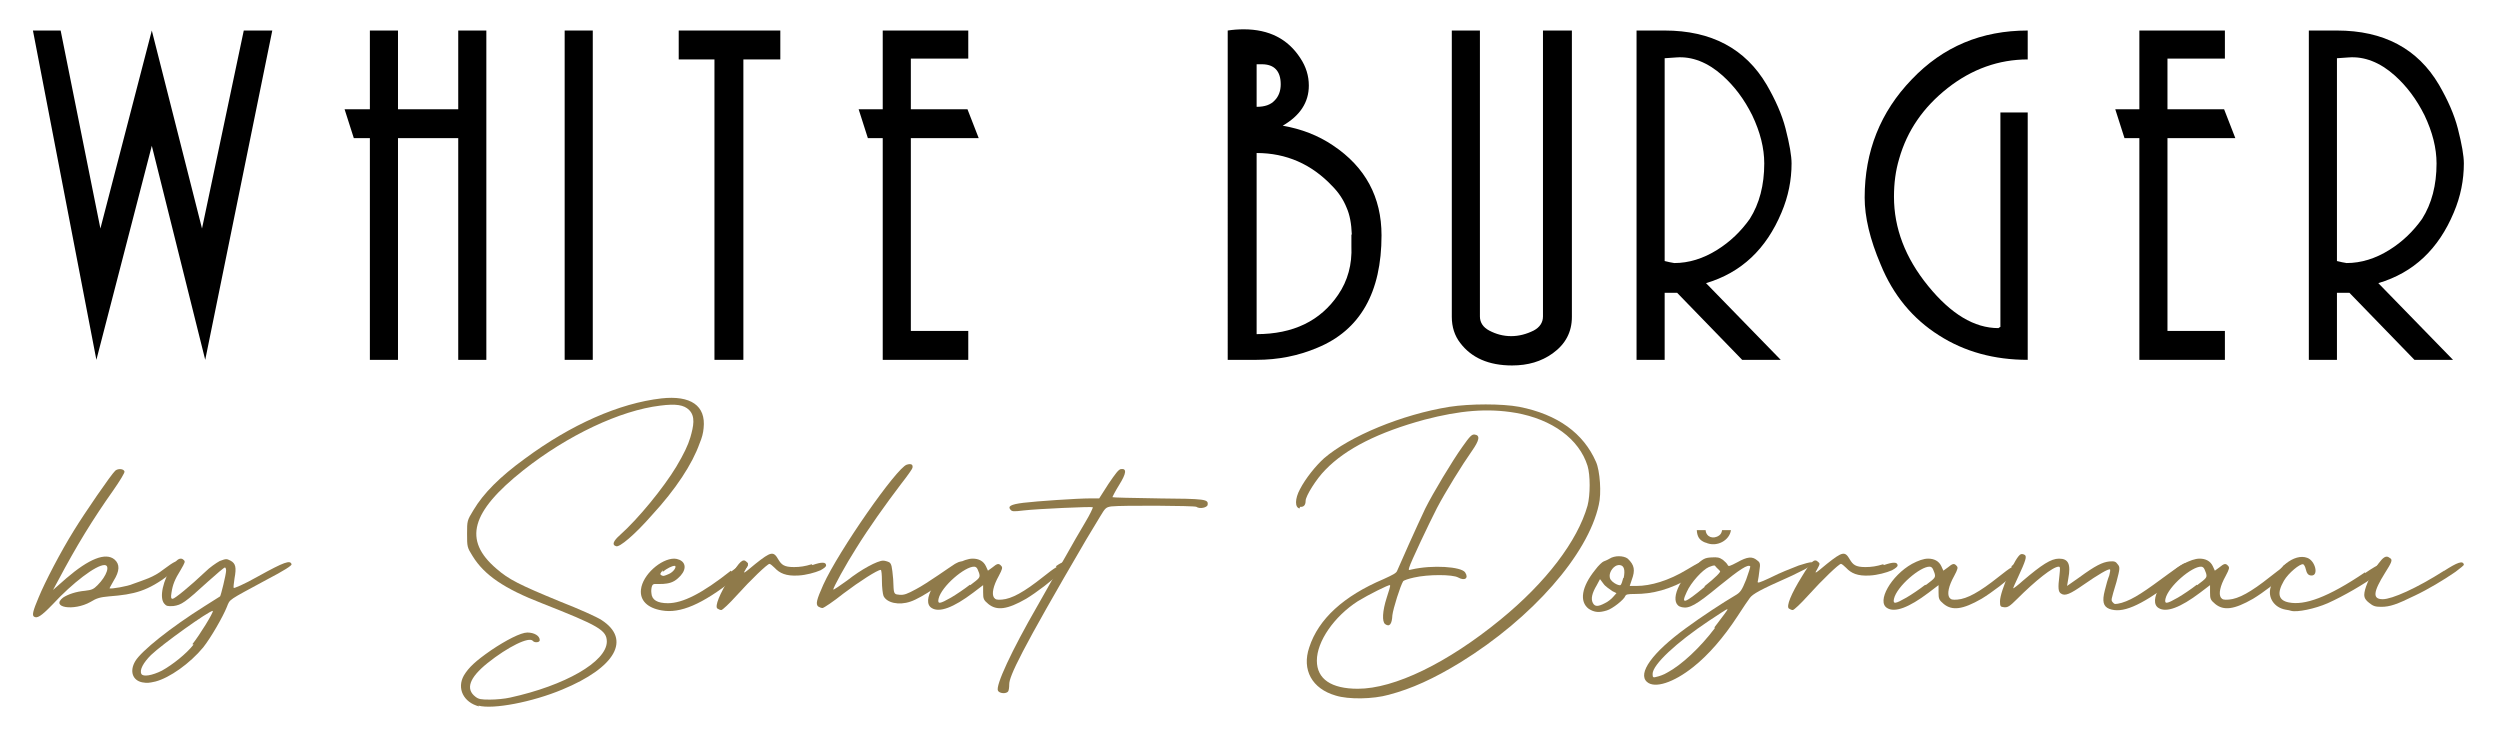
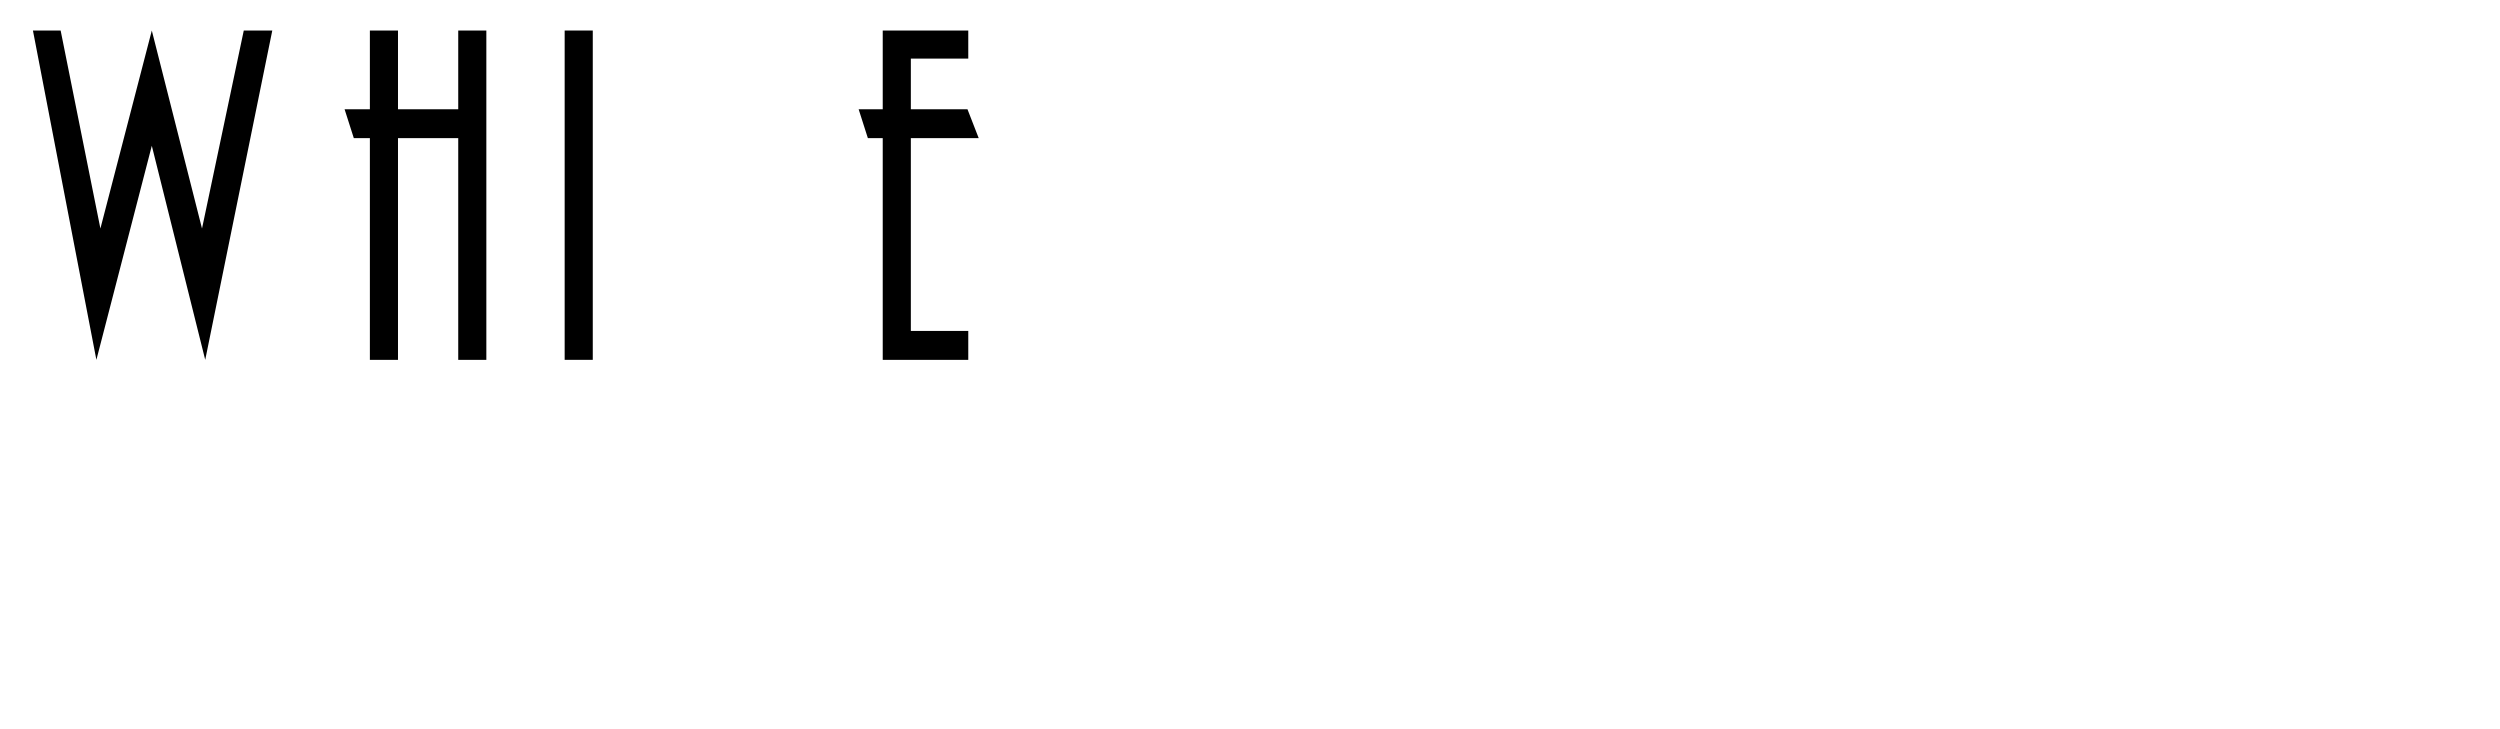
<svg xmlns="http://www.w3.org/2000/svg" xmlns:xlink="http://www.w3.org/1999/xlink" version="1.1" id="katman_1" x="0px" y="0px" viewBox="0 0 622.5 181.5" style="enable-background:new 0 0 622.5 181.5;" xml:space="preserve">
  <style type="text/css">
	.st0{clip-path:url(#SVGID_2_);}
	.st1{clip-path:url(#SVGID_2_);fill:#8F7A4A;}
</style>
  <polygon points="24,89.6 8.2,7.6 15.1,7.6 25,56.9 37.8,7.6 50.3,56.9 60.7,7.6 67.8,7.6 51.1,89.6 37.8,36.3 " />
  <polygon points="121.1,89.6 114.1,89.6 114.1,34.4 99.1,34.4 99.1,89.6 92.1,89.6 92.1,34.4 88.1,34.4 85.8,27.2 92.1,27.2   92.1,7.6 99.1,7.6 99.1,27.2 114.1,27.2 114.1,7.6 121.1,7.6 " />
  <rect x="140.6" y="7.6" width="7" height="82" />
-   <polygon points="185.1,89.6 177.9,89.6 177.9,14.8 169,14.8 169,7.6 194.3,7.6 194.3,14.8 185.1,14.8 " />
  <polygon points="226.8,27.2 240.9,27.2 243.7,34.4 226.8,34.4 226.8,82.4 241.1,82.4 241.1,89.6 219.8,89.6 219.8,34.4 216.1,34.4   213.8,27.2 219.8,27.2 219.8,7.6 241.1,7.6 241.1,14.6 226.8,14.6 " />
  <g>
    <defs>
-       <rect id="SVGID_1_" x="-110.1" y="-205.9" width="841.9" height="595.3" />
-     </defs>
+       </defs>
    <clipPath id="SVGID_2_">
      <use xlink:href="#SVGID_1_" style="overflow:visible;" />
    </clipPath>
    <path class="st0" d="M305.7,7.6c1.3-0.2,2.6-0.3,4-0.3c6.3,0,11,2.4,14.1,7.2c1.4,2.1,2.1,4.4,2.1,6.8c0,4.2-2.2,7.5-6.5,10   c4.6,0.8,8.8,2.4,12.5,4.9C340,41.6,344,49.1,344,58.6c0,14.2-5.3,23.6-16,28c-4.7,2-9.8,3-15.1,3h-7.2V7.6z M312.9,26.6   c2,0,3.5-0.5,4.5-1.6c1-1,1.5-2.4,1.5-4c0-3.3-1.6-5-4.7-5h-1.3V26.6z M336.6,58.4c-0.1-2.7-0.5-4.9-1.3-6.7c-0.8-2-2-3.8-3.6-5.4   c-5.1-5.4-11.4-8.2-18.8-8.2v45.1c9.1,0,15.9-3.3,20.3-9.8c2.4-3.5,3.5-7.6,3.3-12.1V58.4z" />
    <path class="st0" d="M368.5,78.8c0,1.5,0.8,2.7,2.3,3.5c1.7,0.9,3.5,1.4,5.5,1.4c1.9,0,3.8-0.5,5.6-1.4c1.5-0.8,2.3-2,2.3-3.5V7.6   h7.2v71.3c0,3.8-1.6,6.8-4.8,9.1c-2.8,2-6.1,3-10.1,3c-5.8,0-10.1-1.9-12.9-5.6c-1.4-1.8-2.1-4-2.1-6.5V7.6h7V78.8z" />
-     <path class="st0" d="M414.5,89.6h-7v-82h7c11.6,0,20.1,4.5,25.4,13.5c2.2,3.8,3.8,7.4,4.7,10.9c1,3.9,1.5,6.8,1.5,8.7   c0,4.1-0.8,8.2-2.5,12.2c-3.8,9.1-10,15-18.8,17.6l18.6,19.1h-9.6l-16.2-16.7l-3.1,0V89.6z M439.3,40.7c0-3.8-1-7.8-3-12   c-2-4-4.4-7.2-7.4-9.9c-3.7-3.3-7.6-4.8-11.5-4.5l-2.9,0.2V65l1.3,0.3l1.1,0.2c3.6,0,7.2-1.1,10.7-3.3c3.2-2,5.9-4.6,8.1-7.7   C438.1,50.7,439.3,46.1,439.3,40.7" />
    <path class="st0" d="M497.9,28h7v61.6c-8.3,0-15.7-2-22.1-6.1c-6.5-4.1-11.4-10-14.5-17.6c-2.7-6.3-4-11.9-4-16.7   c0-11.5,3.9-21.3,11.7-29.4c7.8-8.2,17.4-12.2,28.9-12.2v7.2c-7.2,0-13.9,2.4-19.9,7.1c-6.1,4.8-10.1,10.6-12.1,17.6   c-0.9,3-1.3,6.1-1.3,9.5c0,7.8,2.8,15.2,8.5,22.2c5.7,7,11.5,10.5,17.5,10.5l0.3-0.2l0.2-0.1V28z" />
    <polygon class="st0" points="539.7,27.2 553.8,27.2 556.6,34.4 539.7,34.4 539.7,82.4 554,82.4 554,89.6 532.7,89.6 532.7,34.4    529,34.4 526.7,27.2 532.7,27.2 532.7,7.6 554,7.6 554,14.6 539.7,14.6  " />
    <path class="st0" d="M581.9,89.6h-7v-82h7c11.6,0,20.1,4.5,25.4,13.5c2.2,3.8,3.8,7.4,4.7,10.9c1,3.9,1.5,6.8,1.5,8.7   c0,4.1-0.8,8.2-2.5,12.2c-3.8,9.1-10,15-18.8,17.6l18.6,19.1h-9.6L585,72.9l-3.1,0V89.6z M606.7,40.7c0-3.8-1-7.8-3-12   c-2-4-4.4-7.2-7.4-9.9c-3.7-3.3-7.6-4.8-11.5-4.5l-2.9,0.2V65l1.3,0.3l1.1,0.2c3.6,0,7.2-1.1,10.7-3.3c3.2-2,5.9-4.6,8.1-7.7   C605.5,50.7,606.7,46.1,606.7,40.7" />
    <path class="st1" d="M44.5,140.6c0.1,0.4-0.5,1.2-2.2,2.4c-5.6,4.2-8.7,5-15.2,5.5c-2.1,0.2-3,0.4-4.6,1.4c-4.1,2.3-10,1.4-6.8-1.1   c1.2-0.8,3.2-1.5,5.5-1.7c1.7-0.2,2.1-0.4,3.1-1.4c2.3-2.3,3.2-5,1.7-5c-2.1,0-7.9,4.4-12.9,9.8c-2.9,3-3.9,3.6-4.7,3   c-0.4-0.4-0.2-1.4,1.2-4.7c1.6-3.9,5.5-11.4,8.8-16.7c2.7-4.4,9.3-14,10.3-14.9c0.7-0.6,2.1-0.5,2.3,0.2c0.1,0.3-1.2,2.4-2.8,4.7   c-5.1,7.2-9.2,13.9-13.7,22.4l-1.3,2.4l3.3-2.9c5.7-4.9,9.8-6.5,12-4.7c1.4,1.2,1.3,2.9-0.2,5.3c-0.6,1.1-1.1,1.9-1,1.9   c0.3,0.2,4.5-0.5,5.8-1.1c2.7-1,5.1-1.6,7.6-3.6c2.7-2,3.8-2.7,4-1.4L44.5,140.6z" />
    <path class="st1" d="M72.6,140.5c0.1,0.3-1.7,1.5-6.3,3.9c-9.6,5.2-9,4.7-9.8,6.7c-1,2.5-4,7.7-5.9,10.1c-3.3,4-8.4,7.6-11.9,8.5   c-1.8,0.4-2,0.4-3.3,0.2c-2.4-0.5-3.2-2.8-1.7-5.3c1.5-2.5,8.7-8.3,17.3-13.7c2-1.3,3.7-2.3,3.8-2.4c0.2-0.2,1.5-5.5,1.5-6.4   c0-0.4-0.1-0.8-0.3-0.8c-0.2,0-2.1,1.6-4.2,3.5c-5.8,5.3-6.6,5.8-8.6,6.1c-1.5,0.1-1.8,0-2.3-0.6c-1.3-1.5-0.3-5.9,2-9.3   c0.8-1.3,1.5-1.9,2.1-1.9c0.3,0,0.5,0.1,0.7,0.3c0.5,0.4,0.4,0.6-0.7,2.5c-1.5,2.4-2,3.7-2.3,5.7c-0.2,1.2-0.1,1.5,0.3,1.5   c0.5,0,4.4-3.2,8.1-6.7c1.1-1.1,2.7-2.2,3.6-2.7c1.6-0.6,1.7-0.6,2.7-0.1c1.3,0.7,1.5,1.7,1,4.4c-0.2,1.3-0.3,2.3-0.2,2.4   c0.1,0.1,2.4-0.8,6.1-2.9c6.5-3.6,8-4.1,8.3-3H72.6z M47.9,160.4c1.7-2.1,5.3-7.9,5.1-8.3c-1,0-12.6,8.3-15.4,11   c-1.9,1.9-2.9,3.7-2.4,4.7c0.4,0.8,2.7,0.4,5.1-0.8c2.7-1.5,6.1-4.2,7.9-6.5L47.9,160.4z" />
    <path class="st1" d="M119.3,175.9c-3.9-1-5.6-4.5-3.8-7.7c1.2-2,2.9-3.6,6.8-6.3c3.7-2.5,7.4-4.4,9-4.4c1.7,0,3.1,0.8,3.1,1.9   c0,0.6-1.3,0.7-1.7,0.2c-0.9-1.2-6.3,1.5-11.3,5.5c-4.6,3.7-5.5,6.5-3,8.4c0.8,0.6,1.3,0.7,3.6,0.7c1.5,0,3.7-0.2,5-0.5   c13.7-3,24-8.9,24.1-13.9c0-2.9-2-4-16.2-9.6c-9.3-3.6-14.3-7-17.2-11.7c-1.4-2.2-1.4-2.4-1.4-5.6c0-3.2,0-3.3,1.6-5.9   c2.5-4.2,6.6-8.3,12.8-12.8c11.5-8.5,23.5-13.8,34-15c7.3-0.8,11.1,1.8,10.5,7.4c-0.1,1.2-0.4,2.4-1,3.8   c-1.8,5.1-5.9,11.4-11.9,17.9c-4.2,4.8-8.1,8.1-8.9,7.7c-1.1-0.3-0.7-1.3,1-2.8c4.5-4,10.8-11.7,14-17c1.9-3.2,2.9-5.3,3.5-7.3   c0.8-2.8,1.3-5.2-0.3-6.8c-1.3-1.3-3.3-1.6-7.2-1.1c-10,1.2-23.1,7.4-34.1,16.1c-13.1,10.4-15,17.4-6.7,24.5   c3.1,2.7,5.7,4,15.9,8.2c4.6,1.8,9.1,3.8,10.3,4.6c7.4,4.8,3.5,11.8-9.8,17.3c-7.4,3.1-17.2,5-20.9,4L119.3,175.9z" />
    <path class="st1" d="M182.1,142.3c3.8-3,4.2-2.1,4.1-1.5c0,0.3-1.1,1.6-3.5,3.5c-7.9,6.2-13.3,8.5-17.9,7.7   c-3.6-0.6-5.5-2.5-5.2-5.2c0.4-3.7,5-7.7,8.3-7.7c0.4,0,0.8,0.1,1.3,0.3c1.8,0.8,1.7,2.8-0.4,4.6c-1.2,1.1-2.4,1.3-3.7,1.4   c-2.1,0.1-2.3-0.2-2.7,0.4c-0.2,0.4-0.3,1.3-0.2,1.9c0.1,1.7,1.5,2.5,4.1,2.5c3.7,0,8.5-2.4,15.7-8.1L182.1,142.3z M165.1,142   c-0.7,0.6-0.8,1-0.5,1.2c0.6,0.3,0.6,0.3,2-0.3c1.1-0.5,1.9-1.7,1.5-2h-0.2c-0.5,0-1.8,0.6-2.9,1.5L165.1,142z" />
-     <path class="st1" d="M202.3,140.7c2.3-0.8,3.4-0.8,3.4,0.1c0,0.3-0.5,0.7-1.4,1.2c-1.4,0.6-3.6,1.2-5.5,1.3   c-3.1,0.2-4.7-0.6-5.9-1.9c-0.5-0.5-1.1-1-1.3-1c-0.5,0-4.6,3.9-8.2,7.9c-1.8,2-3.5,3.6-3.8,3.6s-0.7-0.2-1-0.4   c-0.6-0.6,0.5-3.5,3.3-8c2.3-3.8,3.1-4.5,4-3.6c0.5,0.4,0.5,0.5-0.2,1.8c-0.8,1.3-0.7,1.3,2.4-1.3c3.9-3.1,4.5-3.2,5.7-1.1   c0.8,1.3,1.4,1.9,3.9,1.9c1.5,0,2.8-0.2,4.4-0.7L202.3,140.7z" />
    <path class="st1" d="M239.8,140.4c0.1,0.2-0.4,0.9-1.3,1.7c-2.8,2.5-9,6.8-11.8,7.7c-2.9,1-5.9,0.3-6.7-1.4   c-0.2-0.5-0.4-2.2-0.4-3.7c0-1.5-0.1-2.8-0.3-2.8c-0.8,0-5.2,2.8-9.3,5.9c-2.5,2-4.9,3.6-5.2,3.6c-0.3,0-0.8-0.2-1.1-0.4   c-0.6-0.6-0.4-1.6,1.3-5.4c3.8-8.4,18.3-29.2,20.8-29.9c1-0.3,1.6-0.1,1.4,0.8c0,0.2-1.1,1.8-2.9,4.1c-3.8,5-8,10.9-11.1,15.9   c-2.5,3.9-5.9,10.1-5.7,10.3c0.1,0.1,1.7-1,3.5-2.3c3.4-2.7,7.5-4.9,8.9-4.9c0.4,0,1.1,0.2,1.5,0.4c0.6,0.4,0.7,1,1,4.2l0.1,2.2   c0.1,1.6,0.4,1.6,1.5,1.7c1.1,0.1,1.9-0.2,4.1-1.4c2.7-1.4,8.7-5.7,9.7-6.3c1.1-0.6,1.7-0.8,2-0.2L239.8,140.4z" />
    <path class="st1" d="M262.9,141c2-1.4,2.5-1.3,2.5-0.1c0,0.2-0.4,0.7-1.2,1.5c-2.1,2.1-6.2,5.2-8.7,6.7c-4.7,2.7-7.3,3-9.4,1.3   c-1.2-1-1.3-1.3-1.3-2.9v-1.8l-2.5,1.9c-4.9,3.7-8.4,5-10.3,3.8c-2.7-1.6,1-8.1,6.2-11c1.5-0.8,2.9-1.3,4-1.3   c1.5,0,2.7,0.6,3.3,1.9l0.5,1.1l1.1-0.8c1.2-1,1.6-1.1,2.2-0.4c0.4,0.4,0.3,0.8-0.6,2.5c-1.4,2.5-1.8,4.5-1.2,5.4   c0.4,0.5,0.7,0.6,2,0.5c2.4-0.2,5.4-1.8,10.3-5.7c1.4-1.1,2.4-1.9,3.3-2.4L262.9,141z M241.6,145.7c2.4-1.8,2.5-1.9,2.2-3   c-0.2-0.6-0.5-1.3-0.7-1.4c-0.1-0.1-0.3-0.2-0.5-0.2c-2.3-0.1-8.2,4.9-8.9,8c-0.3,1.4,0.3,1.3,3.1-0.3c1.2-0.7,3.3-2.1,4.7-3.2   L241.6,145.7z" />
    <path class="st1" d="M288.2,124.1c12.1,0.1,12.7,0.2,12.5,1.6c-0.1,0.7-2,1.1-2.8,0.5c-0.4-0.3-18.7-0.4-21.2-0.1   c-1.3,0.2-1.5,0.4-2.7,2.4c-0.7,1.2-2.3,3.8-3.5,5.8c-16.5,28.2-19.2,34.1-19.2,36.1c0,0.7-0.1,1.6-0.3,1.8   c-0.5,0.6-2.1,0.5-2.5-0.2c-0.7-1.2,3.4-10,9.8-21.1c2.3-4.1,5.5-9.7,7-12.3c1.5-2.7,3.7-6.5,4.9-8.5c1.2-2,2-3.7,1.9-3.8   c-0.2-0.2-13.7,0.4-17.2,0.8c-2.5,0.3-2.9,0.3-3.3-0.2c-0.7-0.8,0-1.3,3.2-1.7c3.3-0.4,13.4-1.1,16.8-1.1h2.1l2.3-3.6   c1.7-2.5,2.5-3.6,3.1-3.7c1.5-0.2,1.4,1-0.4,3.9c-1,1.6-1.7,3-1.7,3.1c0,0.1,5.1,0.2,11.4,0.3L288.2,124.1z" />
    <path class="st1" d="M323.6,126.6c-1.2-0.2-1.2-2.4,0.1-4.8c1.4-2.7,3.9-5.8,6-7.7c6.4-5.5,19.4-10.9,31.2-12.8   c5.2-0.8,13.1-0.8,17.4,0c9.6,1.9,16,6.6,19.1,13.7c1,2.2,1.4,7.9,0.7,10.7c-2.7,12.4-16.6,28.2-34.4,39.2   c-6.7,4.1-12.2,6.6-17.9,8.1c-3.9,1.1-10,1.2-13.2,0.2c-5.9-1.7-8.5-6.4-6.6-12c2.3-7.1,8.6-12.8,18.5-17c2.4-1.1,3.2-1.5,3.4-2.1   c0.3-0.8,5-11.3,7-15.5c1.9-3.8,6.7-11.8,9.2-15.3c1.9-2.7,2.4-3.2,3.1-3.1c1.4,0.2,1.2,1.4-0.7,4.1c-2.4,3.4-6.6,10.2-8.7,14.2   c-2,3.9-6.6,13.6-6.9,14.8c-0.2,0.7-0.2,0.7,0.6,0.5c5.2-1.2,12.3-0.7,13.3,0.7c1,1.5-0.1,2.2-1.7,1.3c-1.4-0.8-7.5-0.8-11,0   c-1.4,0.3-2.5,0.7-2.7,0.9c-0.7,1.1-2.5,6.8-2.7,8.5c-0.1,2.2-0.7,3-1.8,2.2c-0.8-0.6-0.7-3.2,0.4-6.6c0.5-1.6,1-3,0.8-3.1   c-0.2-0.2-5.4,2.4-8,4c-5.9,3.8-10.2,10-10.2,14.8c0,4.6,3.6,7,10.2,7c9.1,0,22.3-6.4,35.5-17.2c11.4-9.3,19.2-19.6,21.7-28.4   c0.7-2.7,0.7-7.6,0-9.9c-2.1-6.7-8.8-11.6-17.9-13.2c-7-1.2-13.9-0.6-22.7,1.7c-11.4,3.1-19.6,7.2-24.7,12.5   c-2.2,2.2-4.9,6.5-4.9,7.7c0,1.1-0.5,1.6-1.4,1.5L323.6,126.6z" />
    <path class="st1" d="M424.6,140.4c0.4,0.5-0.4,1.6-3.4,3.3c-5.5,3.2-9.8,4.2-14.1,4.2c-1.8,0-2.2,0.1-2.4,0.5   c-0.3,0.9-3.2,3.2-4.6,3.6c-1.9,0.6-3.1,0.5-4.5-0.4c-2.4-1.8-1.8-5.5,1.6-9.7c0.8-1.1,1.8-2,2.1-2.1c0.3-0.1,1-0.4,1.5-0.7   c0.6-0.4,1.5-0.6,2.3-0.6c0.8,0,1.7,0.2,2.2,0.6c1.7,1.6,1.9,2.9,1,5.3l-0.5,1.5h1.7c3.5,0,8-1.3,12.6-4.1c2.8-1.7,3.8-2.2,4.4-1.6   L424.6,140.4z M402.5,147.7l-1-0.5c-0.7-0.5-1.8-1.2-2.2-1.8l-0.9-1.2l-0.8,1.5c-1.2,2-1.5,3.4-1,4.4c0.5,1,1.3,1,3,0.1   c0.7-0.3,1.7-1.1,2.1-1.6L402.5,147.7z M404.3,143.9c0.4-2,0.1-3.1-1-3.2H403c-1.1,0.1-2.2,1.5-2.2,2.7c0,0.7,0.3,1.2,1.2,1.8   c0.6,0.4,1.3,0.6,1.5,0.5c0.2-0.1,0.5-1,0.7-1.8H404.3z" />
    <path class="st1" d="M450.7,139.8c1,0.4,0.5,1.1-2,2.3c-0.9,0.4-1.9,1-3.3,1.6c-7,3.1-9,4.2-9.7,5.2c-0.3,0.4-1.7,2.4-3.1,4.6   c-3.4,5.2-7.2,9.6-11,12.6c-4.9,3.9-9.6,5.4-11.5,3.7c-2.4-2.1,1.3-7.3,9.7-13.4c3.8-2.8,9.3-6.4,12.2-8.1c1.4-0.8,1.7-1.3,2.8-4   c0.6-1.7,1.1-3.2,1-3.3c-0.6-0.5-2.4,0.6-7.7,4.9c-5.8,4.8-7.5,5.7-9.3,5.3c-3.2-0.6-1.4-6.3,3.3-10.3c2-1.8,2.4-2,4-2.1   c1.6-0.1,2,0,2.9,0.6c0.5,0.4,1.1,1,1.2,1.3c0.2,0.4,0.5,0.3,2.4-0.7c2.5-1.4,3.7-1.5,4.9-0.5c0.7,0.5,0.9,0.8,0.6,2.5   c-0.1,1.1-0.3,2.2-0.4,2.7c-0.2,0.6,0.2,0.5,3-0.8c3-1.5,4.7-2.1,7.2-3.1c1.5-0.5,2.7-0.8,3.1-0.8h0.2L450.7,139.8z M426.9,156.2   c2.3-3.1,3.5-4.5,3.2-4.5c-0.3,0-1.8,1.1-4.6,2.9c-8.1,5.4-14,10.9-14,13.2c0,0.9,0.1,1,1.1,0.7c0.5-0.1,1.7-0.5,2.5-1   c3.6-1.9,8.3-6.3,11.9-11.1L426.9,156.2z M424.4,146c2.9-2.3,4.1-3.6,3.9-3.8c-0.2-0.2-0.6-0.6-1-1c-0.2-0.3-0.3-0.4-0.5-0.4   c-0.2,0-0.5,0.1-1.3,0.4c-1.6,0.7-4.5,3.9-5.5,6.2c-1.5,3.2-0.7,3,4.5-1.3L424.4,146z M424.6,135.1c-1.5-0.6-2-1.5-2.1-3.1h2.2   c0.1,1.7,1.9,2.4,3.4,1.3c0.4-0.3,0.6-0.7,0.7-1.3h2.2c-0.3,2.5-3.5,4.4-6.3,3.1H424.6z" />
    <path class="st1" d="M469.1,140.7c2.3-0.8,3.4-0.8,3.4,0.1c0,0.3-0.5,0.7-1.4,1.2c-1.4,0.6-3.6,1.2-5.5,1.3   c-3.1,0.2-4.7-0.6-5.9-1.9c-0.5-0.5-1.1-1-1.3-1c-0.5,0-4.6,3.9-8.2,7.9c-1.8,2-3.5,3.6-3.8,3.6s-0.7-0.2-1-0.4   c-0.6-0.6,0.5-3.5,3.3-8c2.3-3.8,3.1-4.5,4-3.6c0.5,0.4,0.5,0.5-0.2,1.8c-0.8,1.3-0.7,1.3,2.4-1.3c3.9-3.1,4.5-3.2,5.7-1.1   c0.8,1.3,1.4,1.9,3.9,1.9c1.5,0,2.8-0.2,4.4-0.7L469.1,140.7z" />
-     <path class="st1" d="M500.8,141c2-1.4,2.5-1.3,2.5-0.1c0,0.2-0.4,0.7-1.2,1.5c-2.1,2.1-6.2,5.2-8.7,6.7c-4.7,2.7-7.3,3-9.4,1.3   c-1.2-1-1.3-1.3-1.3-2.9v-1.8l-2.5,1.9c-4.9,3.7-8.4,5-10.3,3.8c-2.7-1.6,1-8.1,6.2-11c1.5-0.8,2.9-1.3,4-1.3   c1.5,0,2.7,0.6,3.3,1.9l0.5,1.1l1.1-0.8c1.2-1,1.6-1.1,2.2-0.4c0.4,0.4,0.3,0.8-0.6,2.5c-1.4,2.5-1.8,4.5-1.2,5.4   c0.4,0.5,0.7,0.6,2,0.5c2.4-0.2,5.4-1.8,10.3-5.7c1.4-1.1,2.4-1.9,3.3-2.4L500.8,141z M479.5,145.7c2.4-1.8,2.5-1.9,2.2-3   c-0.2-0.6-0.5-1.3-0.7-1.4c-0.1-0.1-0.3-0.2-0.5-0.2c-2.3-0.1-8.2,4.9-8.9,8c-0.3,1.4,0.3,1.3,3.1-0.3c1.2-0.7,3.3-2.1,4.7-3.2   L479.5,145.7z" />
+     <path class="st1" d="M500.8,141c2-1.4,2.5-1.3,2.5-0.1c0,0.2-0.4,0.7-1.2,1.5c-2.1,2.1-6.2,5.2-8.7,6.7c-4.7,2.7-7.3,3-9.4,1.3   v-1.8l-2.5,1.9c-4.9,3.7-8.4,5-10.3,3.8c-2.7-1.6,1-8.1,6.2-11c1.5-0.8,2.9-1.3,4-1.3   c1.5,0,2.7,0.6,3.3,1.9l0.5,1.1l1.1-0.8c1.2-1,1.6-1.1,2.2-0.4c0.4,0.4,0.3,0.8-0.6,2.5c-1.4,2.5-1.8,4.5-1.2,5.4   c0.4,0.5,0.7,0.6,2,0.5c2.4-0.2,5.4-1.8,10.3-5.7c1.4-1.1,2.4-1.9,3.3-2.4L500.8,141z M479.5,145.7c2.4-1.8,2.5-1.9,2.2-3   c-0.2-0.6-0.5-1.3-0.7-1.4c-0.1-0.1-0.3-0.2-0.5-0.2c-2.3-0.1-8.2,4.9-8.9,8c-0.3,1.4,0.3,1.3,3.1-0.3c1.2-0.7,3.3-2.1,4.7-3.2   L479.5,145.7z" />
    <path class="st1" d="M545.5,140.5c0.3,0.7,0.1,1-4.8,4.6c-8,5.9-12.3,7.7-15.5,6.5c-1.5-0.6-1.8-1.9-1.1-4.6c0.3-1.3,0.8-3,1.1-3.7   c0.2-0.7,0.3-1.4,0.2-1.5c-0.3-0.3-3,1.3-6.6,3.8c-3.3,2.3-4.6,2.9-5.6,2.2c-0.7-0.4-0.8-1.4-0.4-4.5c0.2-1.9,0.2-2.2-0.2-2.2   c-1.4,0-5.7,3.4-10.4,8.1c-1.8,1.8-2.3,2.1-3.2,2c-0.9-0.1-1-0.2-1-1.5c0-2.5,3.9-11.3,5.2-11.7c0.3-0.1,0.7,0,1,0.2   c0.5,0.4,0.2,1.4-1.7,5.5c-0.7,1.5-1.3,2.8-1.2,2.8c0.1,0,1.2-0.8,2.4-1.9c4.7-4,7-5.5,9-5.5c2.3,0,3,1.3,2.3,5l-0.3,1.8l3-2.1   c4.1-3,5.8-3.8,7.5-4c1.3-0.1,1.6,0,2.1,0.7c0.6,0.7,0.6,1-0.3,4.4c-1.4,4.7-1.4,4.5-0.9,5.1c0.4,0.5,0.6,0.5,2.2,0.1   c3-0.9,5.8-2.9,11.9-7.4c3.4-2.5,4.5-3.1,4.9-2.1H545.5z" />
    <path class="st1" d="M568.4,141c2-1.4,2.5-1.3,2.5-0.1c0,0.2-0.4,0.7-1.2,1.5c-2.1,2.1-6.2,5.2-8.7,6.7c-4.7,2.7-7.3,3-9.4,1.3   c-1.2-1-1.3-1.3-1.3-2.9v-1.8l-2.5,1.9c-4.9,3.7-8.4,5-10.3,3.8c-2.7-1.6,1-8.1,6.2-11c1.5-0.8,2.9-1.3,4-1.3   c1.5,0,2.7,0.6,3.3,1.9l0.5,1.1l1.1-0.8c1.2-1,1.6-1.1,2.2-0.4c0.4,0.4,0.3,0.8-0.6,2.5c-1.4,2.5-1.8,4.5-1.2,5.4   c0.4,0.5,0.7,0.6,2,0.5c2.4-0.2,5.4-1.8,10.3-5.7c1.4-1.1,2.4-1.9,3.3-2.4L568.4,141z M547.1,145.7c2.4-1.8,2.5-1.9,2.2-3   c-0.2-0.6-0.5-1.3-0.7-1.4c-0.1-0.1-0.3-0.2-0.5-0.2c-2.3-0.1-8.2,4.9-8.9,8c-0.3,1.4,0.3,1.3,3.1-0.3c1.2-0.7,3.3-2.1,4.7-3.2   L547.1,145.7z" />
    <path class="st1" d="M588.9,142.7c3.7-2.5,5.2-3.1,5.2-1.8c0,0.3-0.8,1.2-2.2,2.2c-3.3,2.4-8.3,5.3-12.3,7.1   c-3.2,1.4-7.6,2.3-9.1,1.9c-0.2-0.1-0.8-0.2-1.4-0.3c-2.8-0.5-4.5-3-3.7-5.6c1.3-4.8,5.9-8.5,9.1-7.3c2,0.7,2.9,4.4,1.1,4.4   c-0.8,0-1.2-0.4-1.5-1.7c-0.1-0.5-0.4-1-0.6-1.1c-0.8-0.2-3.7,2.2-4.8,4.1c-1.8,3.1-1.4,4.9,1.2,5.4c3.9,0.8,9.7-1.2,19-7.5   L588.9,142.7z" />
    <path class="st1" d="M608.5,142.2c3.4-2.2,4.8-2.7,5-1.6c0,0.2-0.8,0.8-2.1,1.8c-2.9,2-6.9,4.4-10.1,5.9c-4.5,2.2-6.2,2.8-8.4,2.8   c-1.5,0-2-0.2-3-1c-0.8-0.6-1.2-1.2-1.2-2c0-1.4,1.2-4.2,2.5-6.3c1.5-2.2,2.3-3.2,3.1-3.2c0.3,0,0.6,0.2,1,0.5   c0.4,0.4,0.2,1-1.4,3.5c-3,4.8-3.2,6.6-0.6,6.6c2.3,0,8.4-2.7,15.3-7.1H608.5z" />
  </g>
</svg>